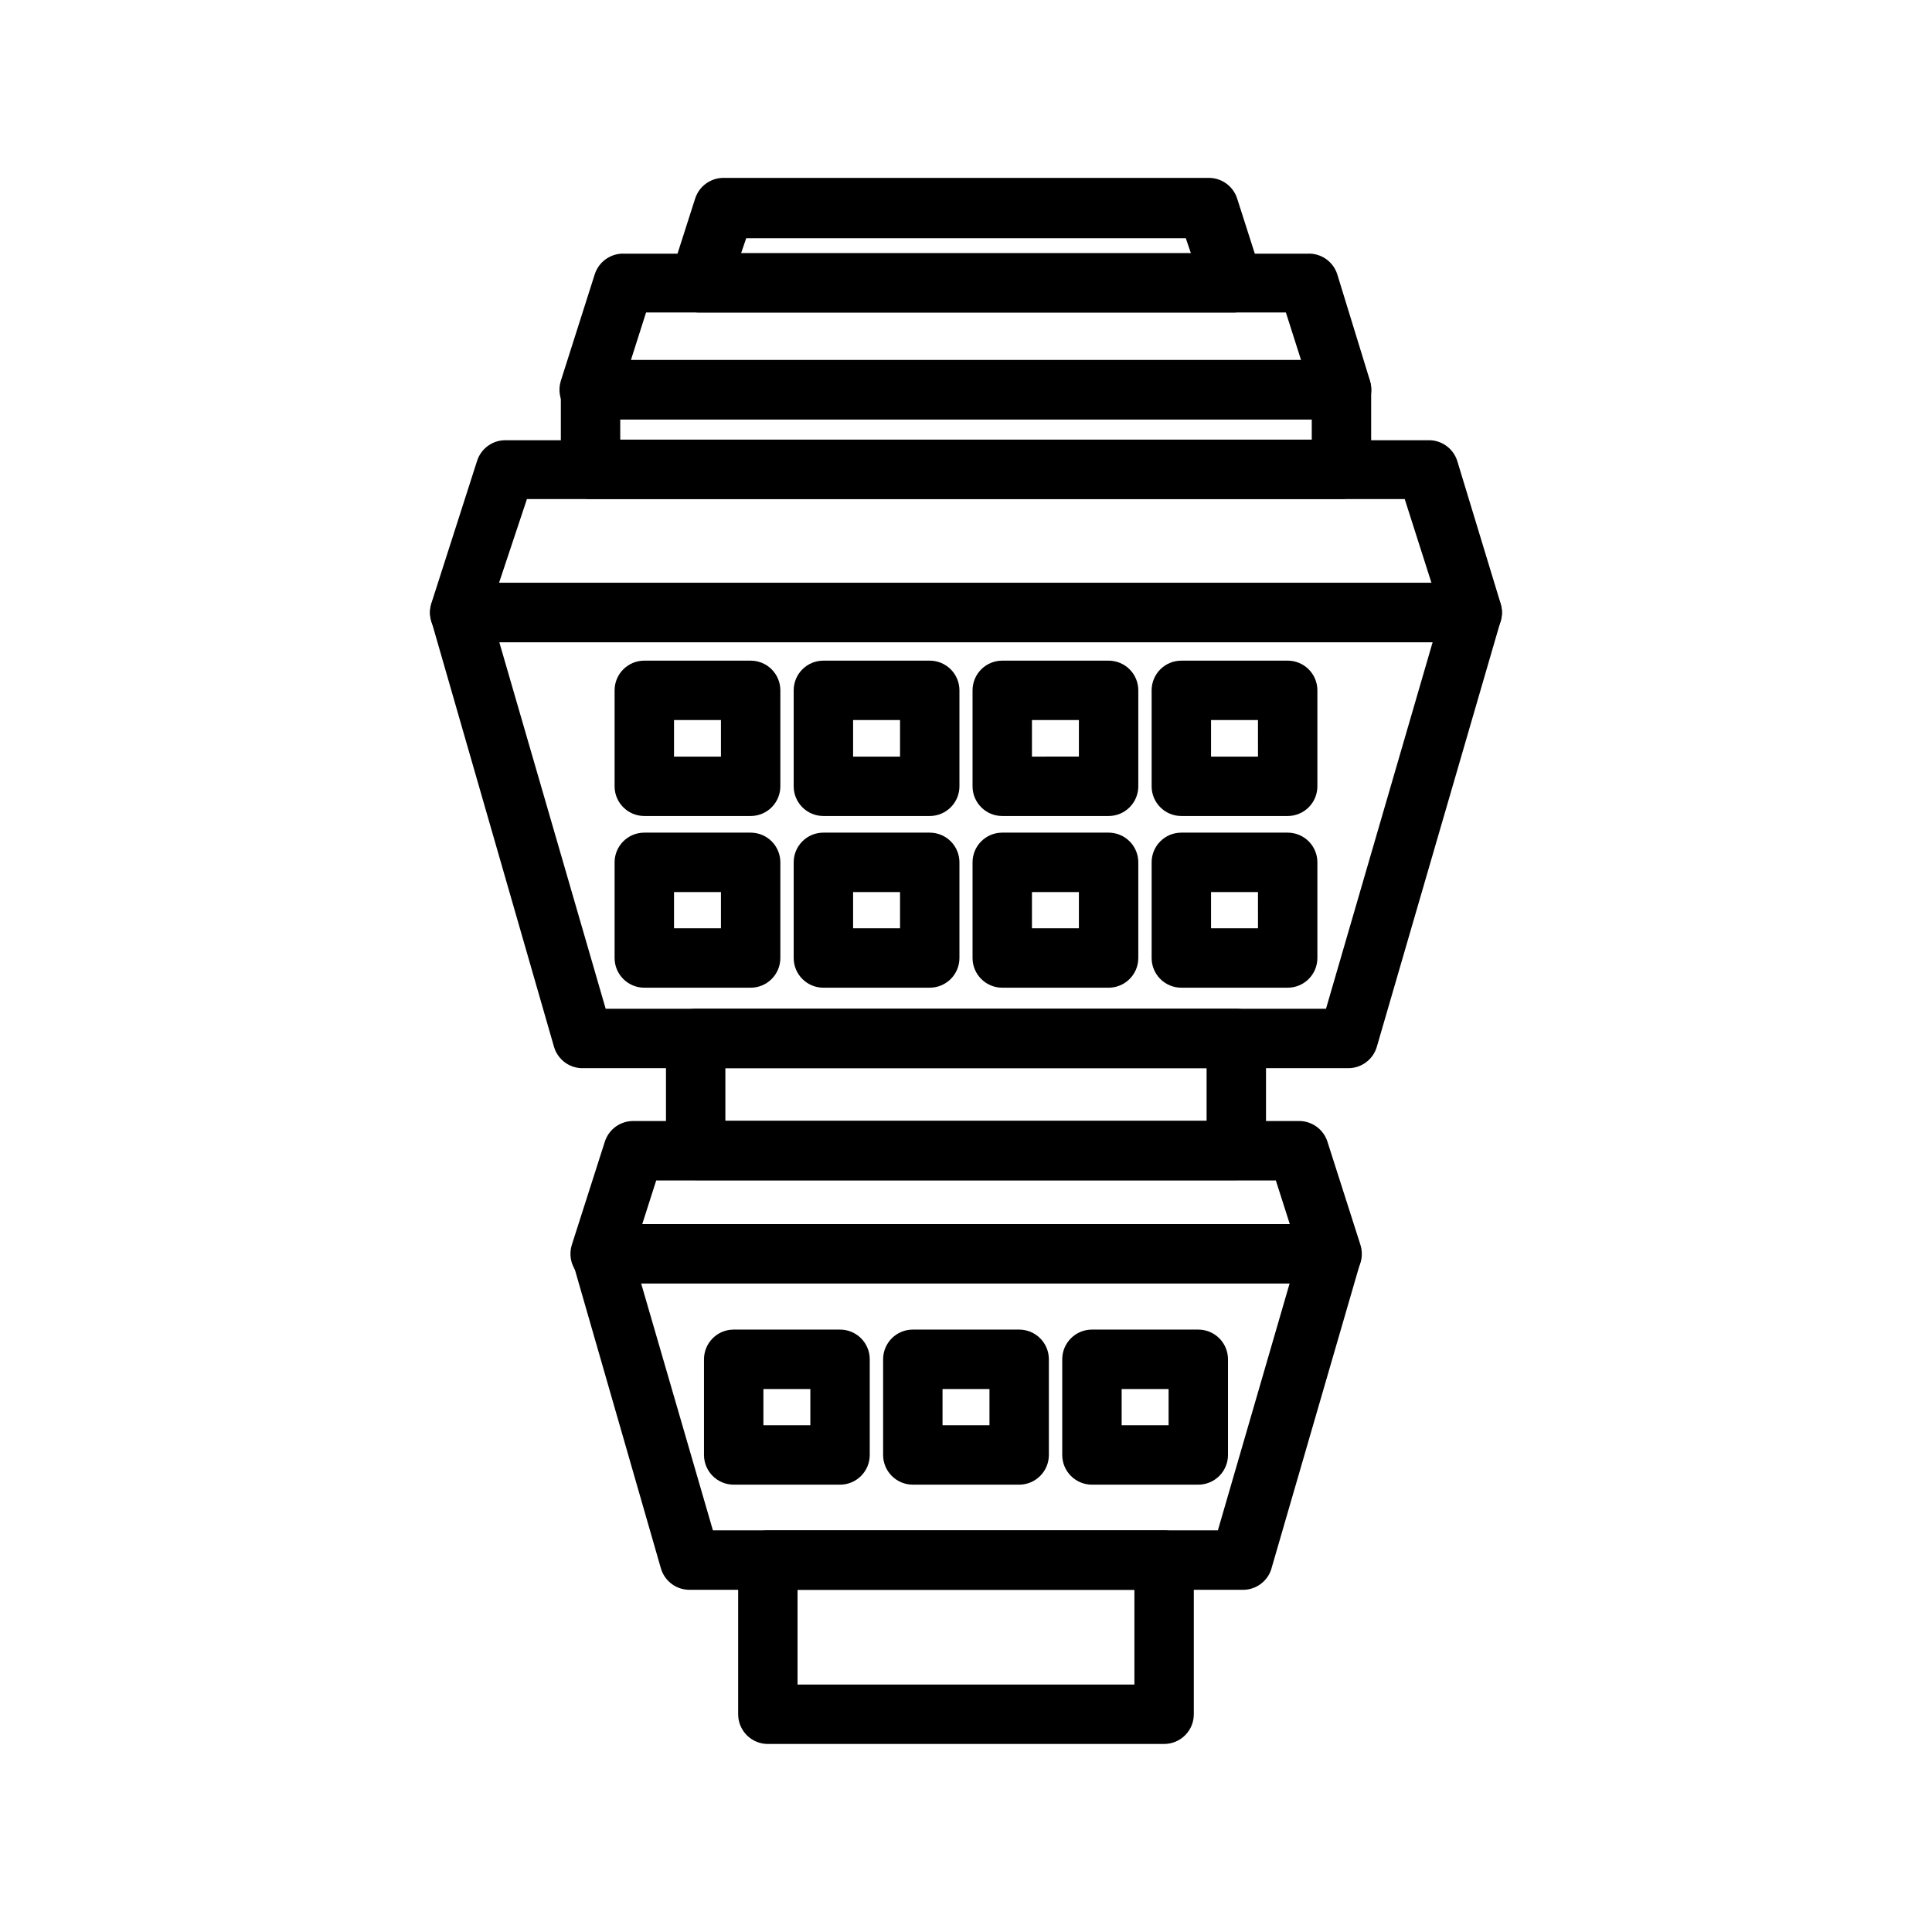
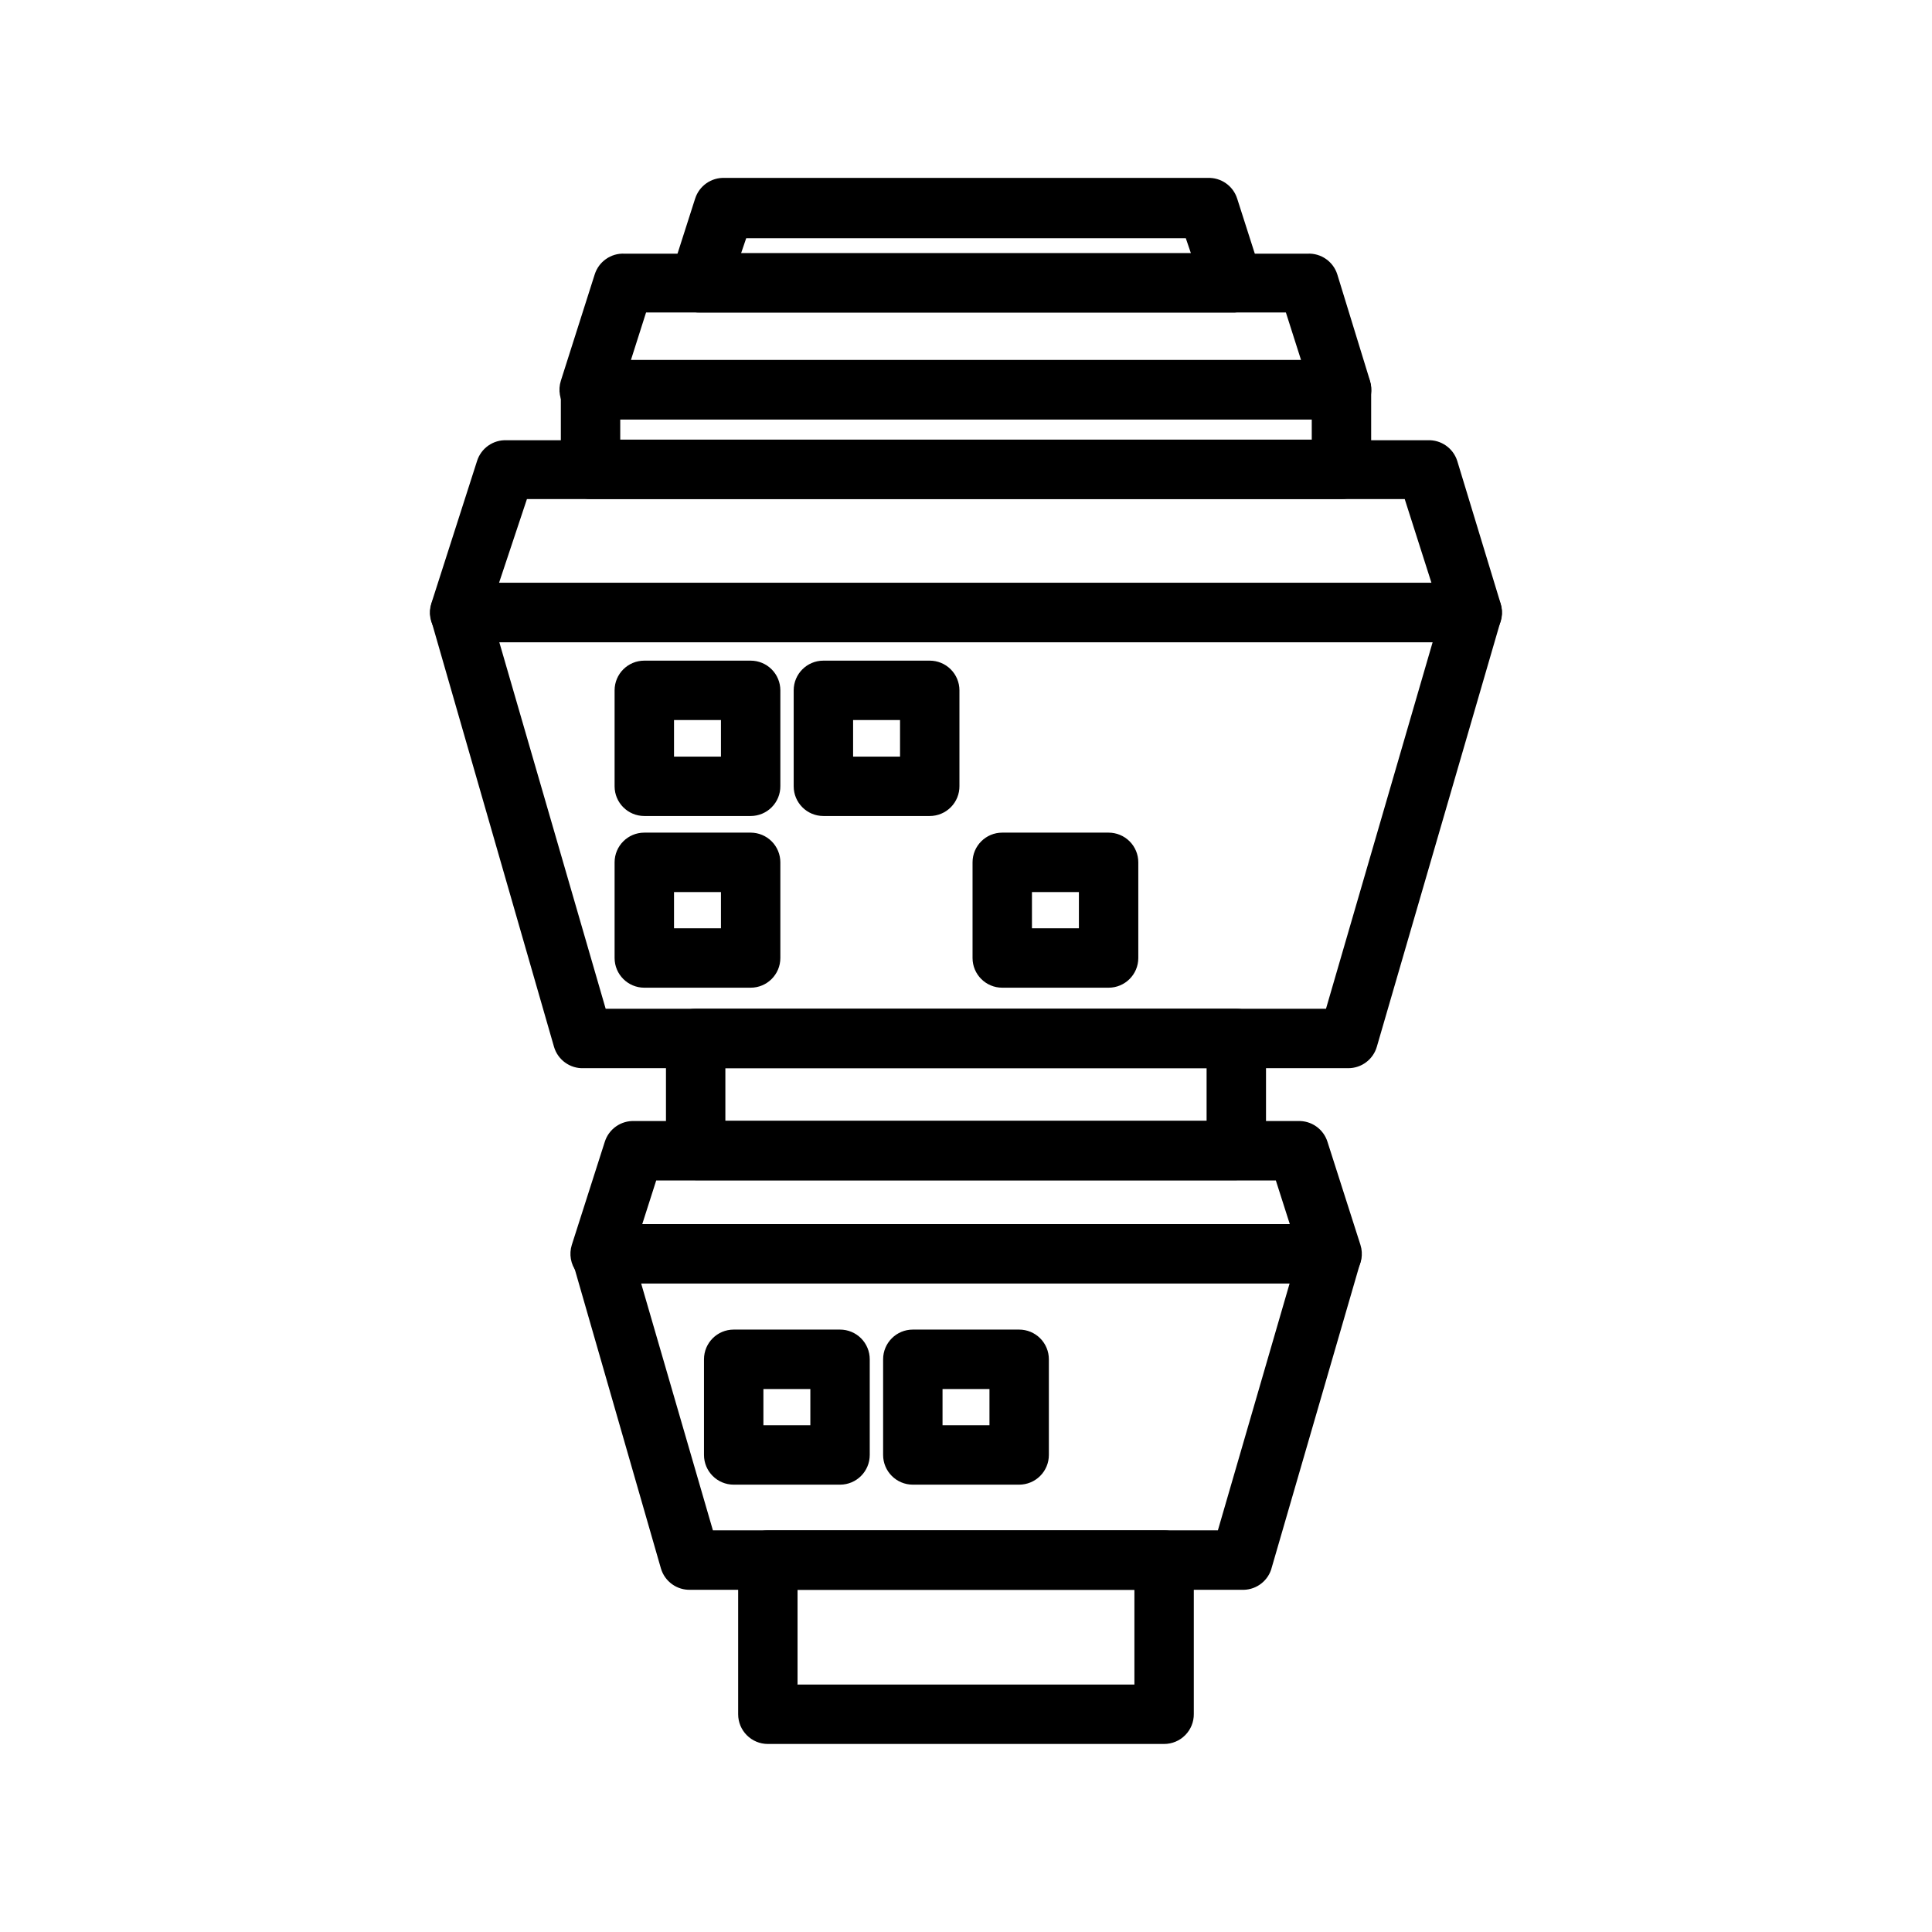
<svg xmlns="http://www.w3.org/2000/svg" fill="#000000" width="800px" height="800px" version="1.1" viewBox="144 144 512 512">
  <g>
    <path d="m499.5 255.15h-199c-2.57 0.121-5.035-1.023-6.606-3.062-1.566-2.039-2.043-4.719-1.266-7.172l8.973-28.184v0.004c1.07-3.41 4.301-5.676 7.871-5.512h181.06c3.57-0.164 6.805 2.102 7.871 5.512l8.66 28.18c0.754 2.402 0.316 5.016-1.176 7.039-1.496 2.023-3.867 3.211-6.383 3.195zm-188.3-15.742h177.59l-4.016-12.598h-169.56z" />
    <path d="m533.82 314.2h-267.65c-2.57 0.117-5.039-1.027-6.606-3.066-1.57-2.039-2.043-4.715-1.27-7.168l12.125-37.785c1.066-3.414 4.301-5.676 7.871-5.512h244.03c3.574-0.164 6.805 2.098 7.875 5.512l11.492 37.785c0.773 2.453 0.301 5.129-1.266 7.168-1.57 2.039-4.035 3.184-6.606 3.066zm-257.57-15.742 247.1-0.004-7.086-22.199h-232.62z" />
    <path d="m501.31 427.08h-202.62c-3.617 0.145-6.863-2.195-7.875-5.668l-32.512-112.88c-0.711-2.434-0.207-5.062 1.352-7.059 1.562-1.996 3.988-3.121 6.523-3.019h267.65c2.531-0.102 4.957 1.023 6.519 3.019 1.559 1.996 2.062 4.625 1.352 7.059l-32.828 112.88c-0.977 3.359-4.059 5.668-7.555 5.668zm-196.8-15.742h190.89l28.262-97.141h-247.34z" />
    <path d="m470.3 226.81h-140.59c-2.57 0.121-5.039-1.023-6.606-3.062-1.57-2.039-2.043-4.715-1.27-7.168l6.375-19.918h0.004c1.066-3.41 4.301-5.672 7.871-5.512h127.92c3.57-0.16 6.801 2.102 7.871 5.512l6.375 19.918c0.781 2.465 0.301 5.16-1.289 7.203-1.586 2.043-4.078 3.176-6.66 3.027zm-129.89-15.742h119.18l-1.34-3.938h-116.5z" />
    <path d="m499.5 276.25h-199c-4.348 0-7.871-3.523-7.871-7.871v-21.098c0-4.348 3.523-7.871 7.871-7.871h199c2.09 0 4.09 0.828 5.566 2.305 1.477 1.477 2.305 3.481 2.305 5.566v21.098c0 2.086-0.828 4.09-2.305 5.566-1.477 1.477-3.477 2.305-5.566 2.305zm-191.21-15.742h183.34v-5.356h-183.26v5.352z" />
    <path d="m496.59 484.15h-193.18c-2.57 0.117-5.039-1.027-6.606-3.066-1.57-2.039-2.043-4.715-1.27-7.168l8.738-27.316c1.07-3.41 4.301-5.676 7.875-5.512h175.78c3.57-0.164 6.805 2.102 7.871 5.512l8.738 27.316c0.781 2.465 0.297 5.16-1.289 7.203-1.586 2.043-4.078 3.176-6.66 3.031zm-182.39-15.742 171.61-0.004-3.699-11.57h-164.21z" />
    <path d="m472.97 565.31h-145.95c-3.613 0.141-6.859-2.195-7.871-5.668l-23.301-80.926c-0.711-2.434-0.207-5.059 1.352-7.059 1.562-1.996 3.988-3.121 6.519-3.019h192.87c2.531-0.102 4.957 1.023 6.519 3.019 1.559 2 2.062 4.625 1.352 7.059l-23.617 81.316c-1.152 3.32-4.363 5.473-7.871 5.277zm-140.04-15.746h133.82l19.051-65.574h-171.93z" />
    <path d="m471.63 456.75h-143.27c-4.348 0-7.871-3.523-7.871-7.871v-29.676c0-4.348 3.523-7.871 7.871-7.871h143.27c2.09 0 4.09 0.828 5.566 2.305 1.477 1.477 2.309 3.477 2.309 5.566v29.676c0 2.09-0.832 4.09-2.309 5.566-1.477 1.477-3.477 2.305-5.566 2.305zm-135.48-15.742h127.61v-13.934h-127.53v13.934z" />
    <path d="m452.5 606.17h-105.01c-4.348 0-7.871-3.527-7.871-7.875v-40.855c0-4.348 3.523-7.871 7.871-7.871h105.01c2.09 0 4.09 0.828 5.566 2.305 1.477 1.477 2.305 3.481 2.305 5.566v40.777c0.023 2.102-0.797 4.125-2.277 5.617-1.477 1.496-3.492 2.336-5.594 2.336zm-97.219-15.742 89.348-0.004v-25.109h-89.27v25.031z" />
    <path d="m342.93 360.25h-28.18c-4.348 0-7.875-3.527-7.875-7.875v-25.426c0-4.348 3.527-7.871 7.875-7.871h28.184-0.004c2.09 0 4.09 0.828 5.566 2.305 1.477 1.477 2.305 3.481 2.305 5.566v25.348c0.023 2.102-0.797 4.125-2.277 5.617-1.477 1.496-3.492 2.336-5.594 2.336zm-20.309-15.742h12.438v-9.688h-12.438z" />
    <path d="m390.39 360.25h-28.184c-4.348 0-7.871-3.527-7.871-7.875v-25.426c0-4.348 3.523-7.871 7.871-7.871h28.184c2.09 0 4.09 0.828 5.566 2.305 1.477 1.477 2.305 3.481 2.305 5.566v25.348c0.023 2.102-0.797 4.125-2.277 5.617-1.477 1.496-3.492 2.336-5.594 2.336zm-20.309-15.742h12.438v-9.688h-12.438z" />
-     <path d="m437.79 360.25h-28.184c-4.348 0-7.871-3.527-7.871-7.875v-25.426c0-4.348 3.523-7.871 7.871-7.871h28.184c2.086 0 4.09 0.828 5.566 2.305 1.477 1.477 2.305 3.481 2.305 5.566v25.348c0.02 2.102-0.801 4.125-2.277 5.617-1.48 1.496-3.492 2.336-5.594 2.336zm-20.309-15.742 12.438-0.004v-9.684h-12.441v9.605z" />
-     <path d="m485.25 360.25h-28.184c-4.348 0-7.871-3.527-7.871-7.875v-25.426c0-4.348 3.523-7.871 7.871-7.871h28.184c2.086 0 4.09 0.828 5.566 2.305 1.477 1.477 2.305 3.481 2.305 5.566v25.348c0.02 2.102-0.801 4.125-2.277 5.617-1.48 1.496-3.492 2.336-5.594 2.336zm-20.309-15.742h12.438l-0.004-9.688h-12.438v9.605z" />
    <path d="m342.93 405.75h-28.18c-4.348 0-7.875-3.527-7.875-7.871v-25.352c0-4.348 3.527-7.871 7.875-7.871h28.184-0.004c2.09 0 4.09 0.832 5.566 2.305 1.477 1.477 2.305 3.481 2.305 5.566v25.352c0 4.344-3.523 7.871-7.871 7.871zm-20.309-15.742h12.438v-9.605h-12.438z" />
-     <path d="m390.39 405.75h-28.184c-4.348 0-7.871-3.527-7.871-7.871v-25.352c0-4.348 3.523-7.871 7.871-7.871h28.184c2.09 0 4.09 0.832 5.566 2.305 1.477 1.477 2.305 3.481 2.305 5.566v25.352c0 4.344-3.523 7.871-7.871 7.871zm-20.309-15.742h12.438v-9.605h-12.438z" />
    <path d="m437.79 405.75h-28.184c-4.348 0-7.871-3.527-7.871-7.871v-25.352c0-4.348 3.523-7.871 7.871-7.871h28.184c2.086 0 4.09 0.832 5.566 2.305 1.477 1.477 2.305 3.481 2.305 5.566v25.352c0 4.344-3.523 7.871-7.871 7.871zm-20.309-15.742 12.438-0.004v-9.602h-12.441v9.605z" />
-     <path d="m485.25 405.75h-28.184c-4.348 0-7.871-3.527-7.871-7.871v-25.352c0-4.348 3.523-7.871 7.871-7.871h28.184c2.086 0 4.09 0.832 5.566 2.305 1.477 1.477 2.305 3.481 2.305 5.566v25.352c0 4.344-3.523 7.871-7.871 7.871zm-20.309-15.742h12.438l-0.004-9.605h-12.438v9.605z" />
    <path d="m366.62 537.45h-28.184c-4.348 0-7.871-3.527-7.871-7.875v-25.348c0-4.348 3.523-7.871 7.871-7.871h28.184c2.086 0 4.09 0.828 5.566 2.305s2.305 3.481 2.305 5.566v25.348c0 4.348-3.523 7.875-7.871 7.875zm-20.309-15.742h12.438v-9.605h-12.438z" />
    <path d="m414.09 537.45h-28.184c-4.348 0-7.871-3.527-7.871-7.875v-25.348c0-4.348 3.523-7.871 7.871-7.871h28.184c2.086 0 4.09 0.828 5.566 2.305s2.305 3.481 2.305 5.566v25.348c0 2.09-0.828 4.09-2.305 5.566-1.477 1.477-3.481 2.309-5.566 2.309zm-20.309-15.742h12.438v-9.605h-12.438z" />
-     <path d="m461.56 537.45h-28.184c-4.348 0-7.871-3.527-7.871-7.875v-25.348c0-4.348 3.523-7.871 7.871-7.871h28.184c2.086 0 4.09 0.828 5.566 2.305s2.305 3.481 2.305 5.566v25.348c0 2.09-0.828 4.09-2.305 5.566-1.477 1.477-3.481 2.309-5.566 2.309zm-20.309-15.742h12.438v-9.605h-12.441v9.605z" />
  </g>
</svg>